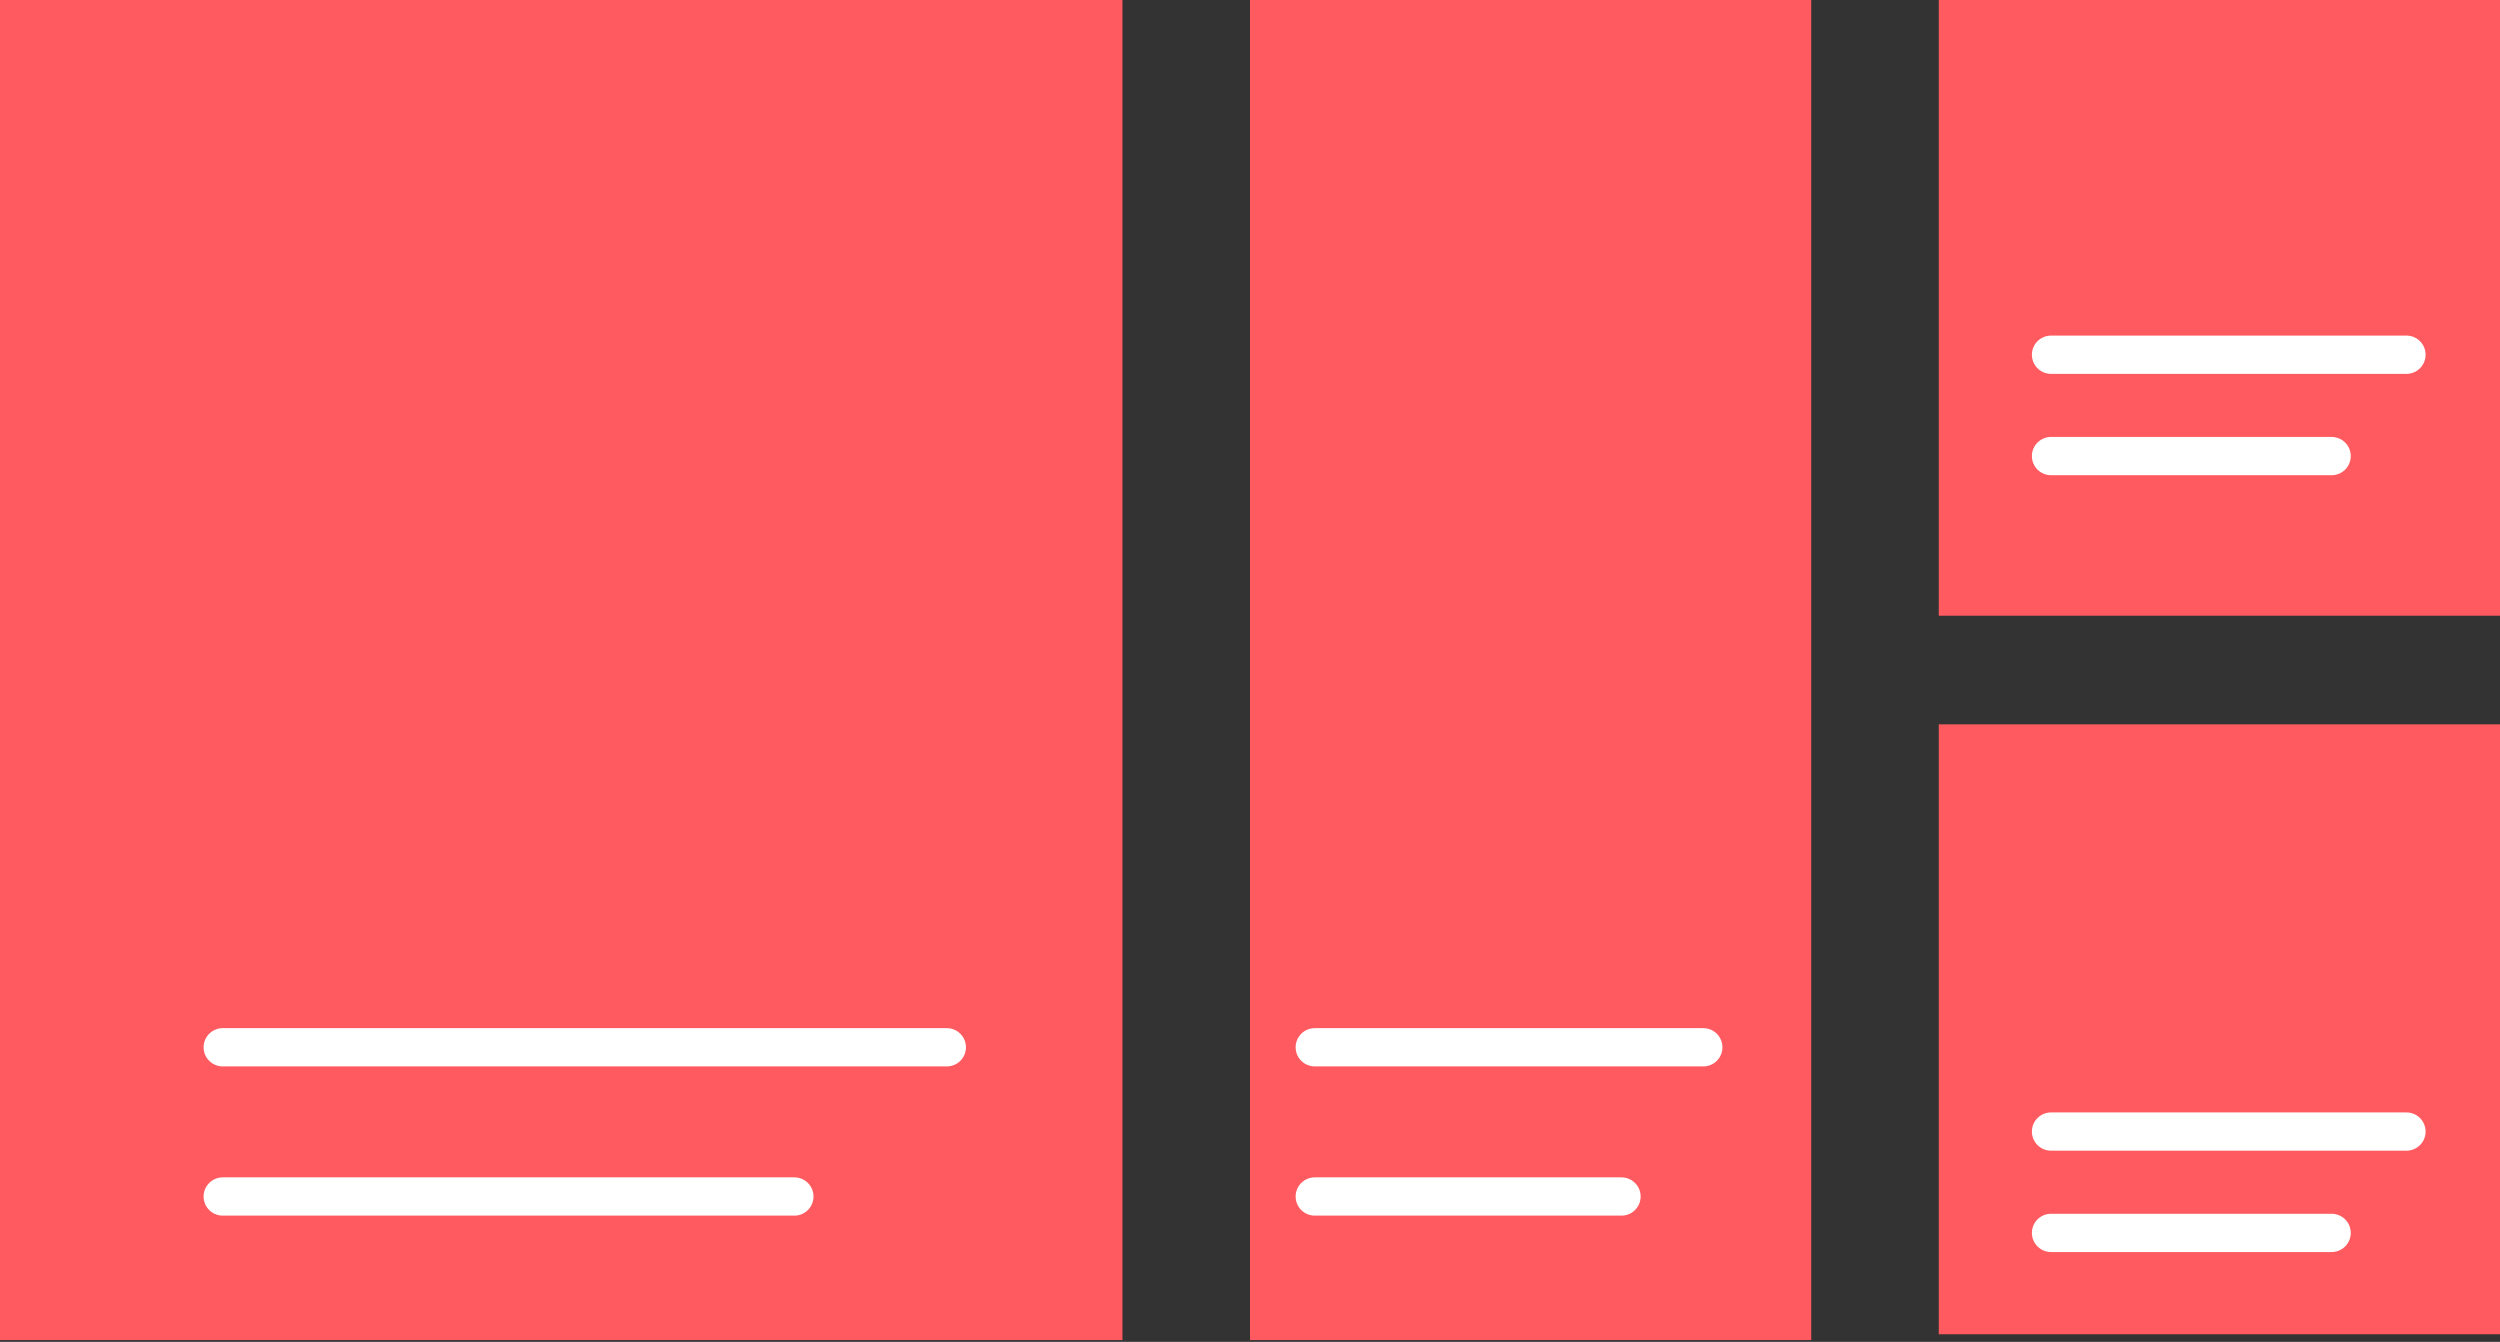
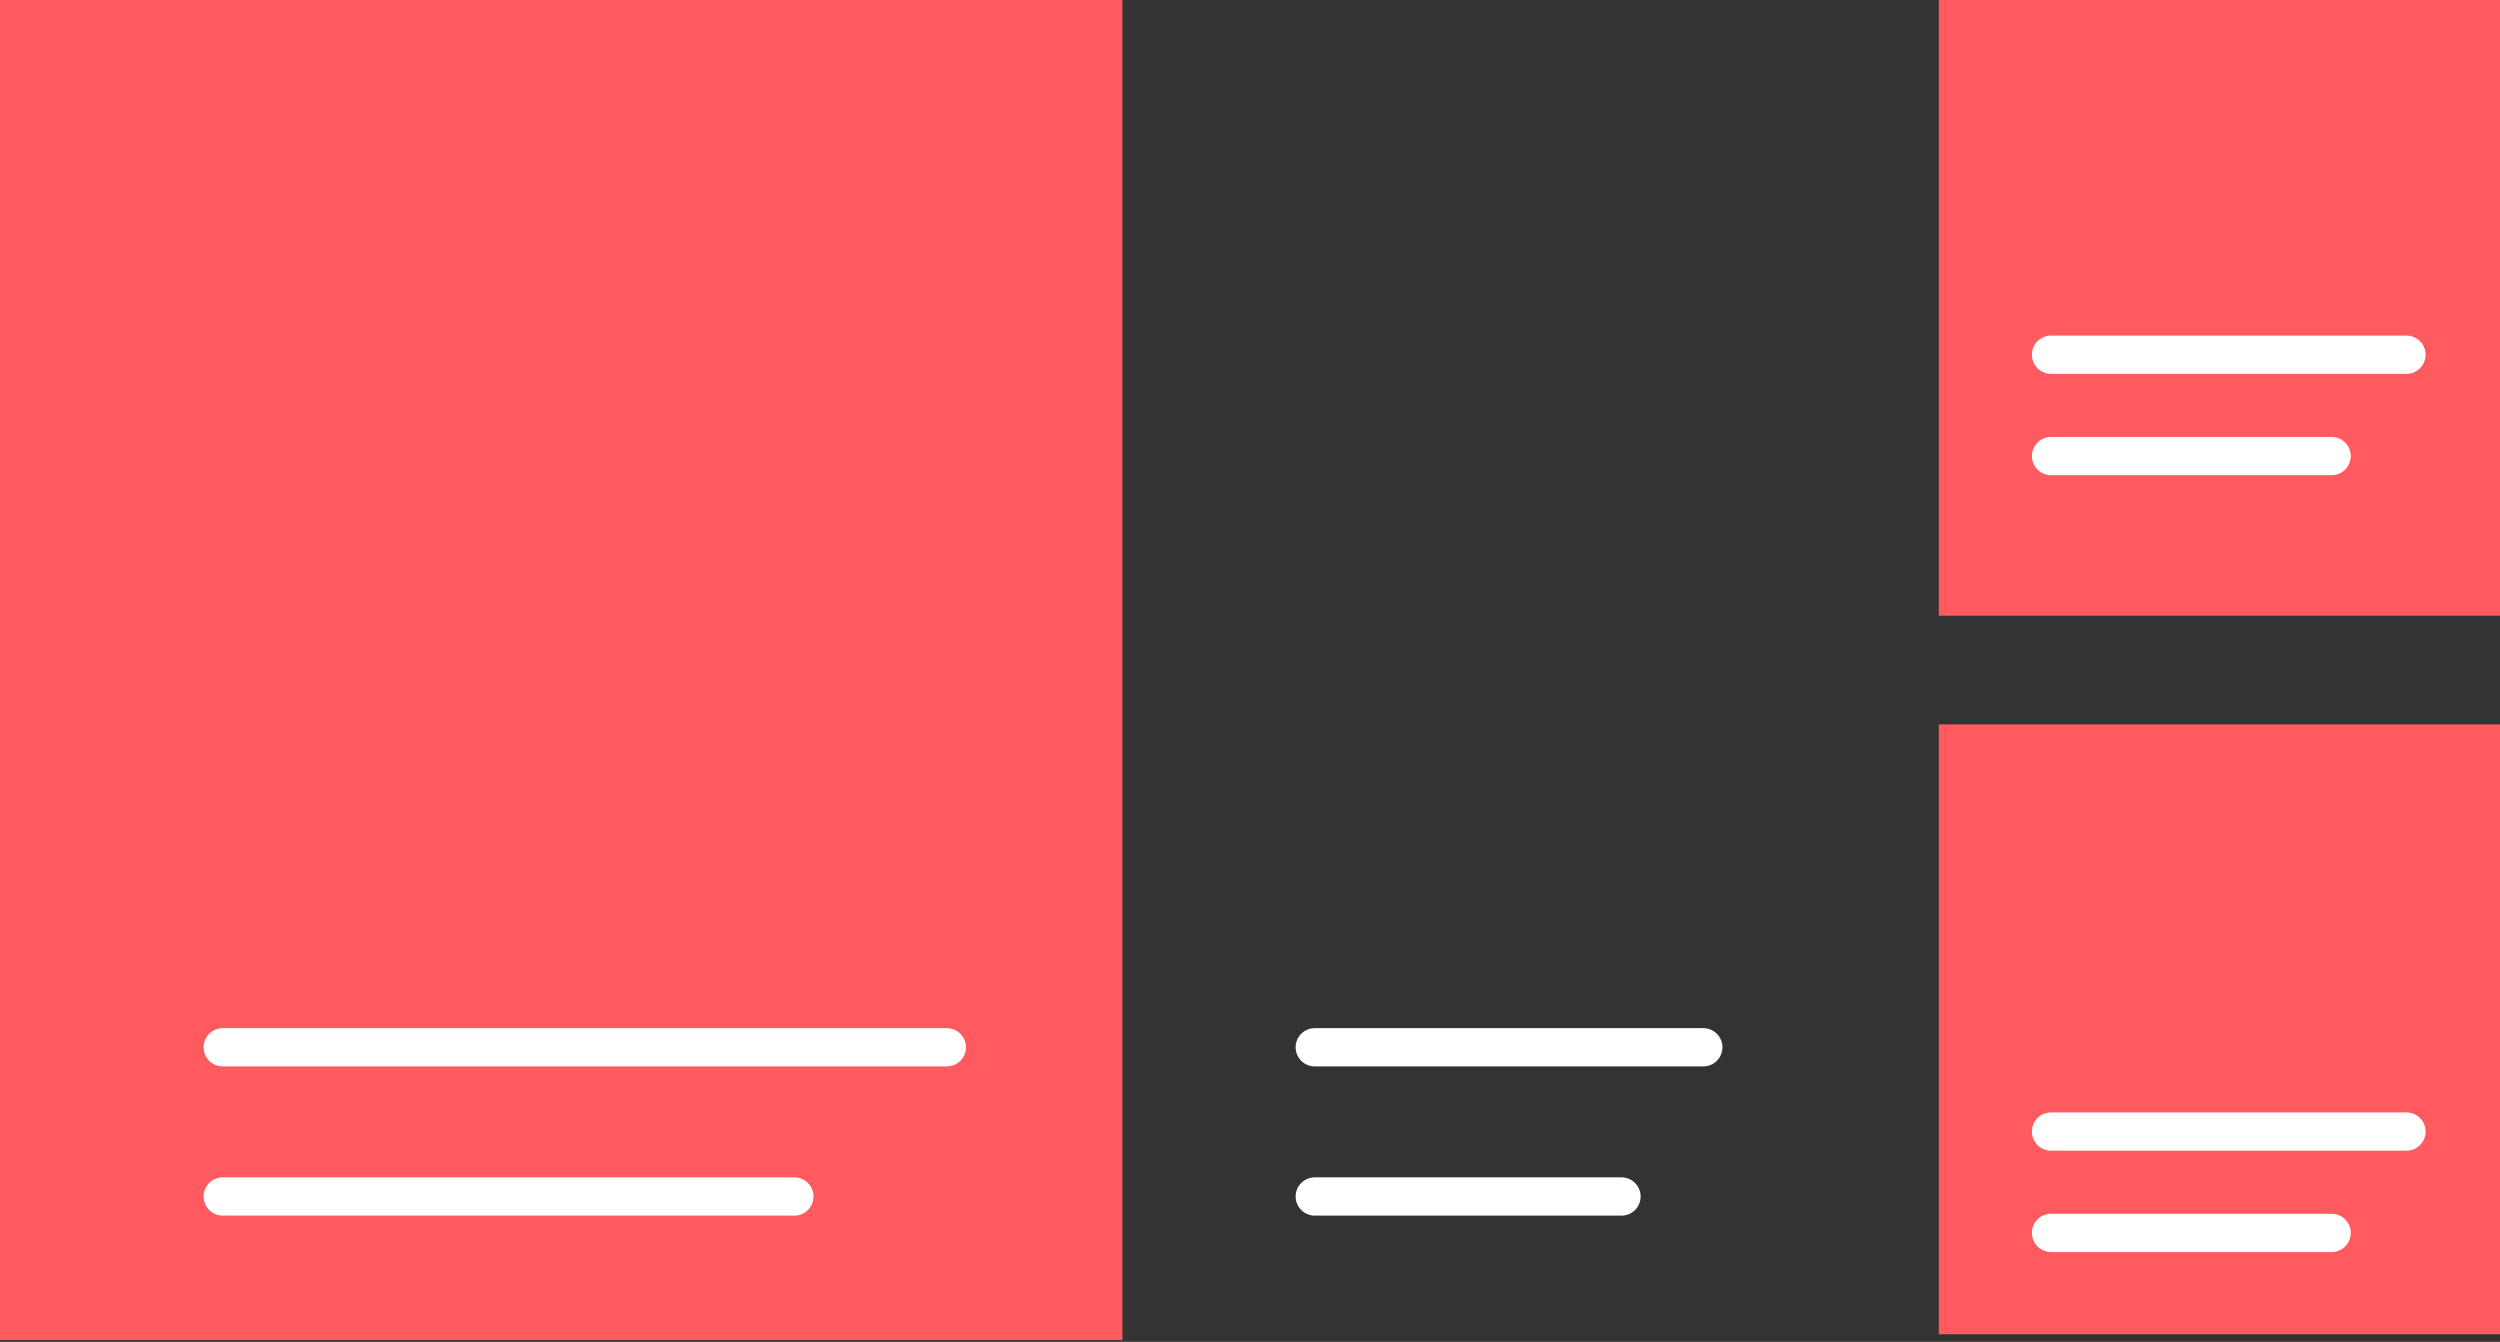
<svg xmlns="http://www.w3.org/2000/svg" width="980" height="526" stroke="#000" stroke-linecap="round" stroke-linejoin="round" fill="#fff" fill-rule="evenodd">
  <rect width="100%" height="100%" fill="#333333" stroke="none" />
  <path d="M0 0h440v525.309H0zm760 0h220v241.358H760z" fill="#ff5a5f" stroke="none" />
  <path d="M804 178.781h110m-110-39.729h139.334M87.308 469.026h224.089M87.308 410.535h283.846" fill="none" stroke="#fff" stroke-width="15" />
  <path fill="#ff5a5f" stroke="none" d="M760 283.951h220v239.077H760z" />
  <path d="M804 483.298h110m-110-39.729h139.334" fill="none" stroke="#fff" stroke-width="15" />
-   <path fill="#ff5a5f" stroke="none" d="M490 0h220v525.309H490z" />
  <path d="M515.385 469.026H635.627m-120.242-58.49h152.307" fill="none" stroke="#fff" stroke-width="15" />
</svg>